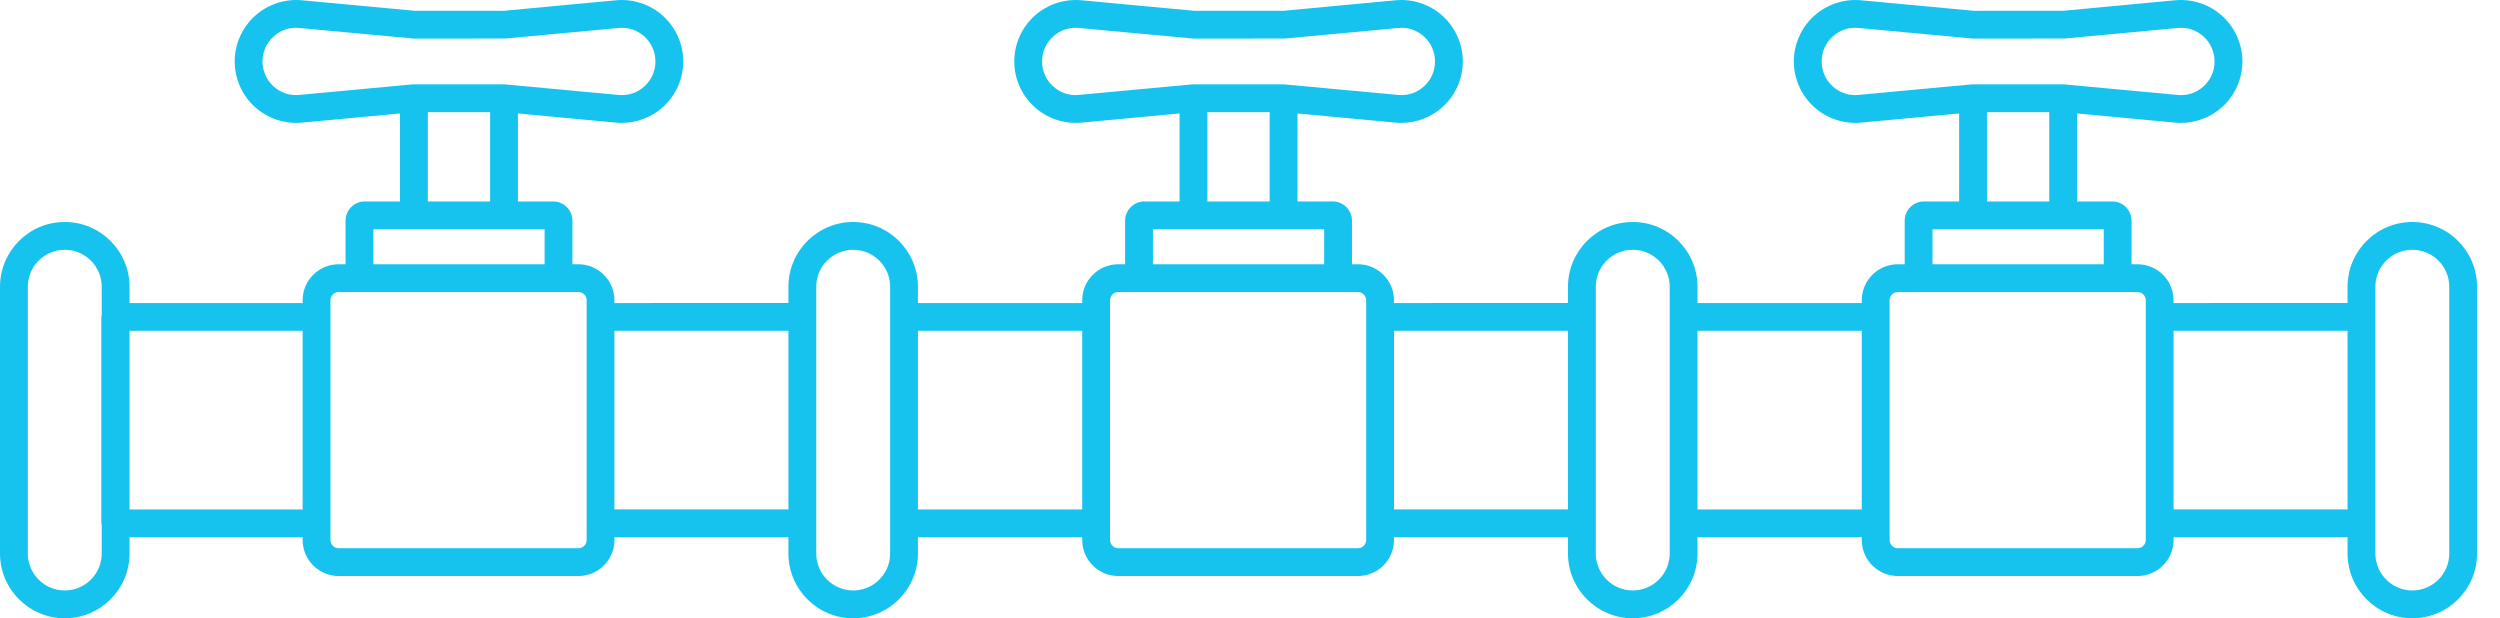
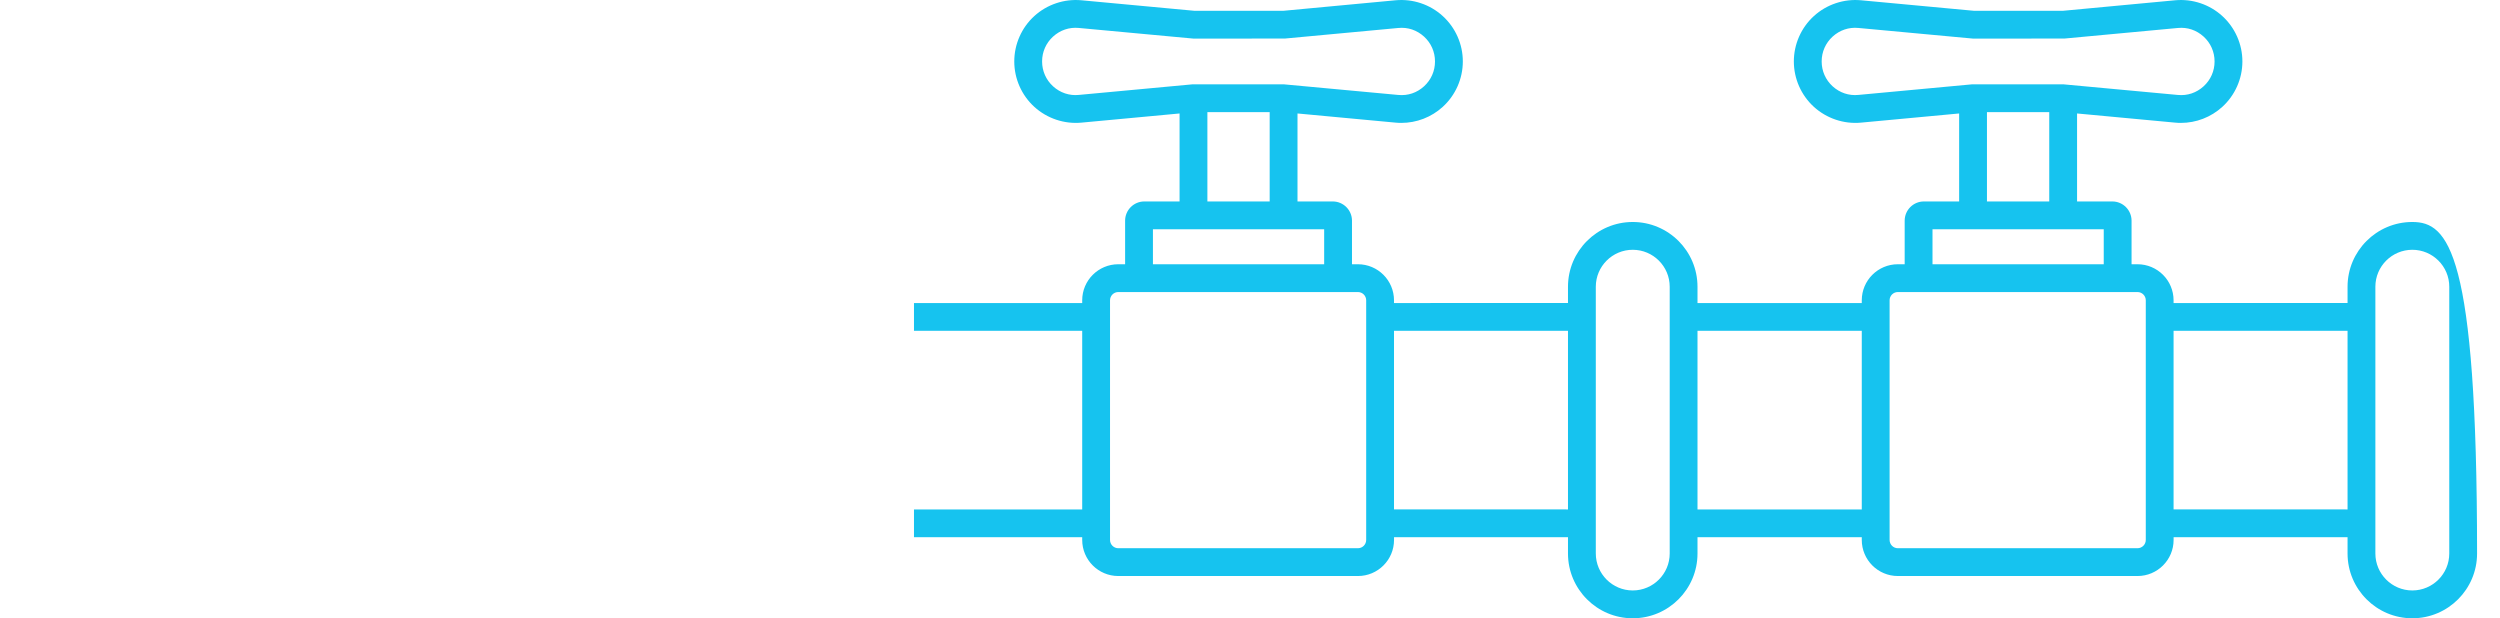
<svg xmlns="http://www.w3.org/2000/svg" width="93" height="23" viewBox="0 0 93 23" fill="none">
-   <path d="M2.41 23C3.738 23 4.819 21.919 4.819 20.591V19.985H11.258V20.086C11.258 20.827 11.86 21.428 12.6 21.428H21.516C22.256 21.428 22.858 20.827 22.858 20.086V19.985H29.329V20.591C29.329 21.919 30.41 23 31.738 23C33.067 23 34.147 21.919 34.147 20.591V10.667C34.147 9.338 33.067 8.258 31.738 8.258C30.41 8.258 29.329 9.338 29.329 10.667V11.272L22.857 11.273V11.172C22.857 10.431 22.256 9.83 21.515 9.83H21.294V8.21C21.294 7.815 20.973 7.494 20.579 7.494H19.267V4.221L22.918 4.562C22.988 4.569 23.059 4.572 23.129 4.572C23.696 4.572 24.249 4.36 24.67 3.975C25.145 3.543 25.417 2.927 25.417 2.286C25.417 1.644 25.145 1.029 24.67 0.597C24.197 0.164 23.557 -0.049 22.918 0.01L18.749 0.401L15.446 0.403L11.229 0.01C10.593 -0.049 9.952 0.164 9.477 0.597C9.003 1.028 8.731 1.644 8.731 2.286C8.731 2.928 9.003 3.543 9.477 3.975C9.952 4.407 10.592 4.622 11.229 4.562L14.88 4.221V7.494H13.569C13.175 7.494 12.854 7.815 12.854 8.21V9.83H12.6C11.86 9.83 11.258 10.431 11.258 11.171V11.273H4.819V10.667C4.819 9.338 3.738 8.258 2.41 8.258C1.081 8.257 0 9.338 0 10.666V20.591C0 21.919 1.081 23 2.41 23L2.41 23ZM30.364 10.666C30.364 9.908 30.98 9.292 31.738 9.292C32.496 9.292 33.113 9.908 33.113 10.666V20.59C33.113 21.348 32.496 21.965 31.738 21.965C30.98 21.965 30.364 21.348 30.364 20.59V10.666ZM29.329 12.307V18.951L22.857 18.95V12.307L29.329 12.307ZM11.133 3.531C10.779 3.567 10.438 3.451 10.174 3.211C9.911 2.97 9.766 2.642 9.766 2.286C9.766 1.93 9.911 1.601 10.174 1.361C10.438 1.122 10.775 1.005 11.133 1.04L15.398 1.436L18.798 1.434L23.014 1.041C23.376 1.005 23.71 1.122 23.974 1.361C24.237 1.601 24.382 1.93 24.382 2.286C24.382 2.642 24.237 2.971 23.974 3.211C23.71 3.451 23.376 3.567 23.014 3.532L18.75 3.136H15.398C15.382 3.136 15.365 3.137 15.35 3.138L11.133 3.531ZM15.915 4.171H18.232V7.494H15.915V4.171ZM13.889 8.529H20.259V9.83H13.889V8.529ZM12.293 11.171C12.293 11.002 12.431 10.864 12.6 10.864H21.515C21.684 10.864 21.823 11.002 21.823 11.171V20.087C21.823 20.256 21.684 20.394 21.515 20.394L12.6 20.394C12.431 20.394 12.293 20.256 12.293 20.086V11.171ZM11.258 12.307V18.951L4.819 18.951V12.307L11.258 12.307ZM1.035 10.666C1.035 9.909 1.652 9.292 2.41 9.292C3.167 9.292 3.784 9.909 3.784 10.666V11.715C3.78 11.74 3.769 11.763 3.769 11.79V19.468C3.769 19.495 3.78 19.518 3.784 19.543V20.591C3.784 21.349 3.167 21.965 2.41 21.965C1.652 21.965 1.035 21.349 1.035 20.591V10.666Z" fill="#16C3EF" />
  <path fill-rule="evenodd" clip-rule="evenodd" d="M34 19.985H40.258V20.086C40.258 20.827 40.86 21.428 41.6 21.428H50.516C51.256 21.428 51.858 20.827 51.858 20.086V19.985H58.329V20.591C58.329 21.919 59.41 23 60.738 23C62.067 23 63.147 21.919 63.147 20.591V10.667C63.147 9.338 62.067 8.258 60.738 8.258C59.41 8.258 58.329 9.338 58.329 10.667V11.272L51.857 11.273V11.172C51.857 10.431 51.256 9.83 50.515 9.83H50.294V8.21C50.294 7.815 49.973 7.494 49.579 7.494H48.267V4.221L51.918 4.562C51.988 4.569 52.059 4.572 52.129 4.572C52.696 4.572 53.249 4.36 53.67 3.975C54.145 3.543 54.417 2.927 54.417 2.286C54.417 1.644 54.145 1.029 53.67 0.597C53.197 0.164 52.557 -0.049 51.918 0.01L47.749 0.401L44.446 0.403L40.229 0.01C39.593 -0.049 38.952 0.164 38.477 0.597C38.003 1.028 37.731 1.644 37.731 2.286C37.731 2.928 38.003 3.543 38.477 3.975C38.952 4.407 39.592 4.622 40.229 4.562L43.88 4.221V7.494H42.569C42.175 7.494 41.854 7.815 41.854 8.21V9.83H41.6C40.86 9.83 40.258 10.431 40.258 11.171V11.273H34V12.307L40.258 12.307V18.951L34 18.951V19.985ZM60.738 9.292C59.98 9.292 59.364 9.908 59.364 10.666V20.59C59.364 21.348 59.98 21.965 60.738 21.965C61.496 21.965 62.113 21.348 62.113 20.59V10.666C62.113 9.908 61.496 9.292 60.738 9.292ZM58.329 18.951V12.307L51.857 12.307V18.95L58.329 18.951ZM39.174 3.211C39.438 3.451 39.779 3.567 40.133 3.531L44.35 3.138C44.365 3.137 44.382 3.136 44.398 3.136H47.749L52.014 3.532C52.376 3.567 52.711 3.451 52.974 3.211C53.237 2.971 53.382 2.642 53.382 2.286C53.382 1.93 53.237 1.601 52.974 1.361C52.71 1.122 52.376 1.005 52.014 1.041L47.798 1.434L44.398 1.436L40.133 1.04C39.775 1.005 39.438 1.122 39.174 1.361C38.911 1.601 38.766 1.93 38.766 2.286C38.766 2.642 38.911 2.97 39.174 3.211ZM47.232 4.171H44.915V7.494H47.232V4.171ZM49.259 8.529H42.889V9.83H49.259V8.529ZM41.6 10.864C41.431 10.864 41.293 11.002 41.293 11.171V20.086C41.293 20.256 41.431 20.394 41.6 20.394L50.515 20.394C50.684 20.394 50.822 20.256 50.822 20.087V11.171C50.822 11.002 50.684 10.864 50.515 10.864H41.6Z" fill="#16C3EF" />
-   <path fill-rule="evenodd" clip-rule="evenodd" d="M63 19.985H69.258V20.086C69.258 20.827 69.86 21.428 70.6 21.428H79.516C80.256 21.428 80.858 20.827 80.858 20.086V19.985H87.329V20.591C87.329 21.919 88.41 23 89.738 23C91.067 23 92.147 21.919 92.147 20.591V10.667C92.147 9.338 91.067 8.258 89.738 8.258C88.41 8.258 87.329 9.338 87.329 10.667V11.272L80.857 11.273V11.172C80.857 10.431 80.256 9.83 79.515 9.83H79.294V8.21C79.294 7.815 78.973 7.494 78.579 7.494H77.267V4.221L80.918 4.562C80.988 4.569 81.059 4.572 81.129 4.572C81.696 4.572 82.249 4.36 82.67 3.975C83.145 3.543 83.417 2.927 83.417 2.286C83.417 1.644 83.145 1.029 82.67 0.597C82.197 0.164 81.557 -0.049 80.918 0.01L76.749 0.401L73.446 0.403L69.229 0.01C68.593 -0.049 67.952 0.164 67.477 0.597C67.003 1.028 66.731 1.644 66.731 2.286C66.731 2.928 67.003 3.543 67.477 3.975C67.952 4.407 68.592 4.622 69.229 4.562L72.88 4.221V7.494H71.569C71.174 7.494 70.854 7.815 70.854 8.21V9.83H70.6C69.86 9.83 69.258 10.431 69.258 11.171V11.273H63V12.307L69.258 12.307V18.951L63 18.951V19.985ZM89.738 9.292C88.98 9.292 88.364 9.908 88.364 10.666V20.59C88.364 21.348 88.98 21.965 89.738 21.965C90.496 21.965 91.113 21.348 91.113 20.59V10.666C91.113 9.908 90.496 9.292 89.738 9.292ZM87.329 18.951V12.307L80.857 12.307V18.95L87.329 18.951ZM68.174 3.211C68.438 3.451 68.779 3.567 69.133 3.531L73.35 3.138C73.365 3.137 73.382 3.136 73.398 3.136H76.749L81.014 3.532C81.376 3.567 81.71 3.451 81.974 3.211C82.237 2.971 82.382 2.642 82.382 2.286C82.382 1.93 82.237 1.601 81.974 1.361C81.71 1.122 81.376 1.005 81.014 1.041L76.798 1.434L73.398 1.436L69.133 1.04C68.775 1.005 68.438 1.122 68.174 1.361C67.911 1.601 67.766 1.93 67.766 2.286C67.766 2.642 67.911 2.97 68.174 3.211ZM76.232 4.171H73.915V7.494H76.232V4.171ZM78.259 8.529H71.889V9.83H78.259V8.529ZM70.6 10.864C70.431 10.864 70.293 11.002 70.293 11.171V20.086C70.293 20.256 70.431 20.394 70.6 20.394L79.515 20.394C79.684 20.394 79.823 20.256 79.823 20.087V11.171C79.823 11.002 79.684 10.864 79.515 10.864H70.6Z" fill="#16C3EF" />
+   <path fill-rule="evenodd" clip-rule="evenodd" d="M63 19.985H69.258V20.086C69.258 20.827 69.86 21.428 70.6 21.428H79.516C80.256 21.428 80.858 20.827 80.858 20.086V19.985H87.329V20.591C87.329 21.919 88.41 23 89.738 23C91.067 23 92.147 21.919 92.147 20.591C92.147 9.338 91.067 8.258 89.738 8.258C88.41 8.258 87.329 9.338 87.329 10.667V11.272L80.857 11.273V11.172C80.857 10.431 80.256 9.83 79.515 9.83H79.294V8.21C79.294 7.815 78.973 7.494 78.579 7.494H77.267V4.221L80.918 4.562C80.988 4.569 81.059 4.572 81.129 4.572C81.696 4.572 82.249 4.36 82.67 3.975C83.145 3.543 83.417 2.927 83.417 2.286C83.417 1.644 83.145 1.029 82.67 0.597C82.197 0.164 81.557 -0.049 80.918 0.01L76.749 0.401L73.446 0.403L69.229 0.01C68.593 -0.049 67.952 0.164 67.477 0.597C67.003 1.028 66.731 1.644 66.731 2.286C66.731 2.928 67.003 3.543 67.477 3.975C67.952 4.407 68.592 4.622 69.229 4.562L72.88 4.221V7.494H71.569C71.174 7.494 70.854 7.815 70.854 8.21V9.83H70.6C69.86 9.83 69.258 10.431 69.258 11.171V11.273H63V12.307L69.258 12.307V18.951L63 18.951V19.985ZM89.738 9.292C88.98 9.292 88.364 9.908 88.364 10.666V20.59C88.364 21.348 88.98 21.965 89.738 21.965C90.496 21.965 91.113 21.348 91.113 20.59V10.666C91.113 9.908 90.496 9.292 89.738 9.292ZM87.329 18.951V12.307L80.857 12.307V18.95L87.329 18.951ZM68.174 3.211C68.438 3.451 68.779 3.567 69.133 3.531L73.35 3.138C73.365 3.137 73.382 3.136 73.398 3.136H76.749L81.014 3.532C81.376 3.567 81.71 3.451 81.974 3.211C82.237 2.971 82.382 2.642 82.382 2.286C82.382 1.93 82.237 1.601 81.974 1.361C81.71 1.122 81.376 1.005 81.014 1.041L76.798 1.434L73.398 1.436L69.133 1.04C68.775 1.005 68.438 1.122 68.174 1.361C67.911 1.601 67.766 1.93 67.766 2.286C67.766 2.642 67.911 2.97 68.174 3.211ZM76.232 4.171H73.915V7.494H76.232V4.171ZM78.259 8.529H71.889V9.83H78.259V8.529ZM70.6 10.864C70.431 10.864 70.293 11.002 70.293 11.171V20.086C70.293 20.256 70.431 20.394 70.6 20.394L79.515 20.394C79.684 20.394 79.823 20.256 79.823 20.087V11.171C79.823 11.002 79.684 10.864 79.515 10.864H70.6Z" fill="#16C3EF" />
</svg>